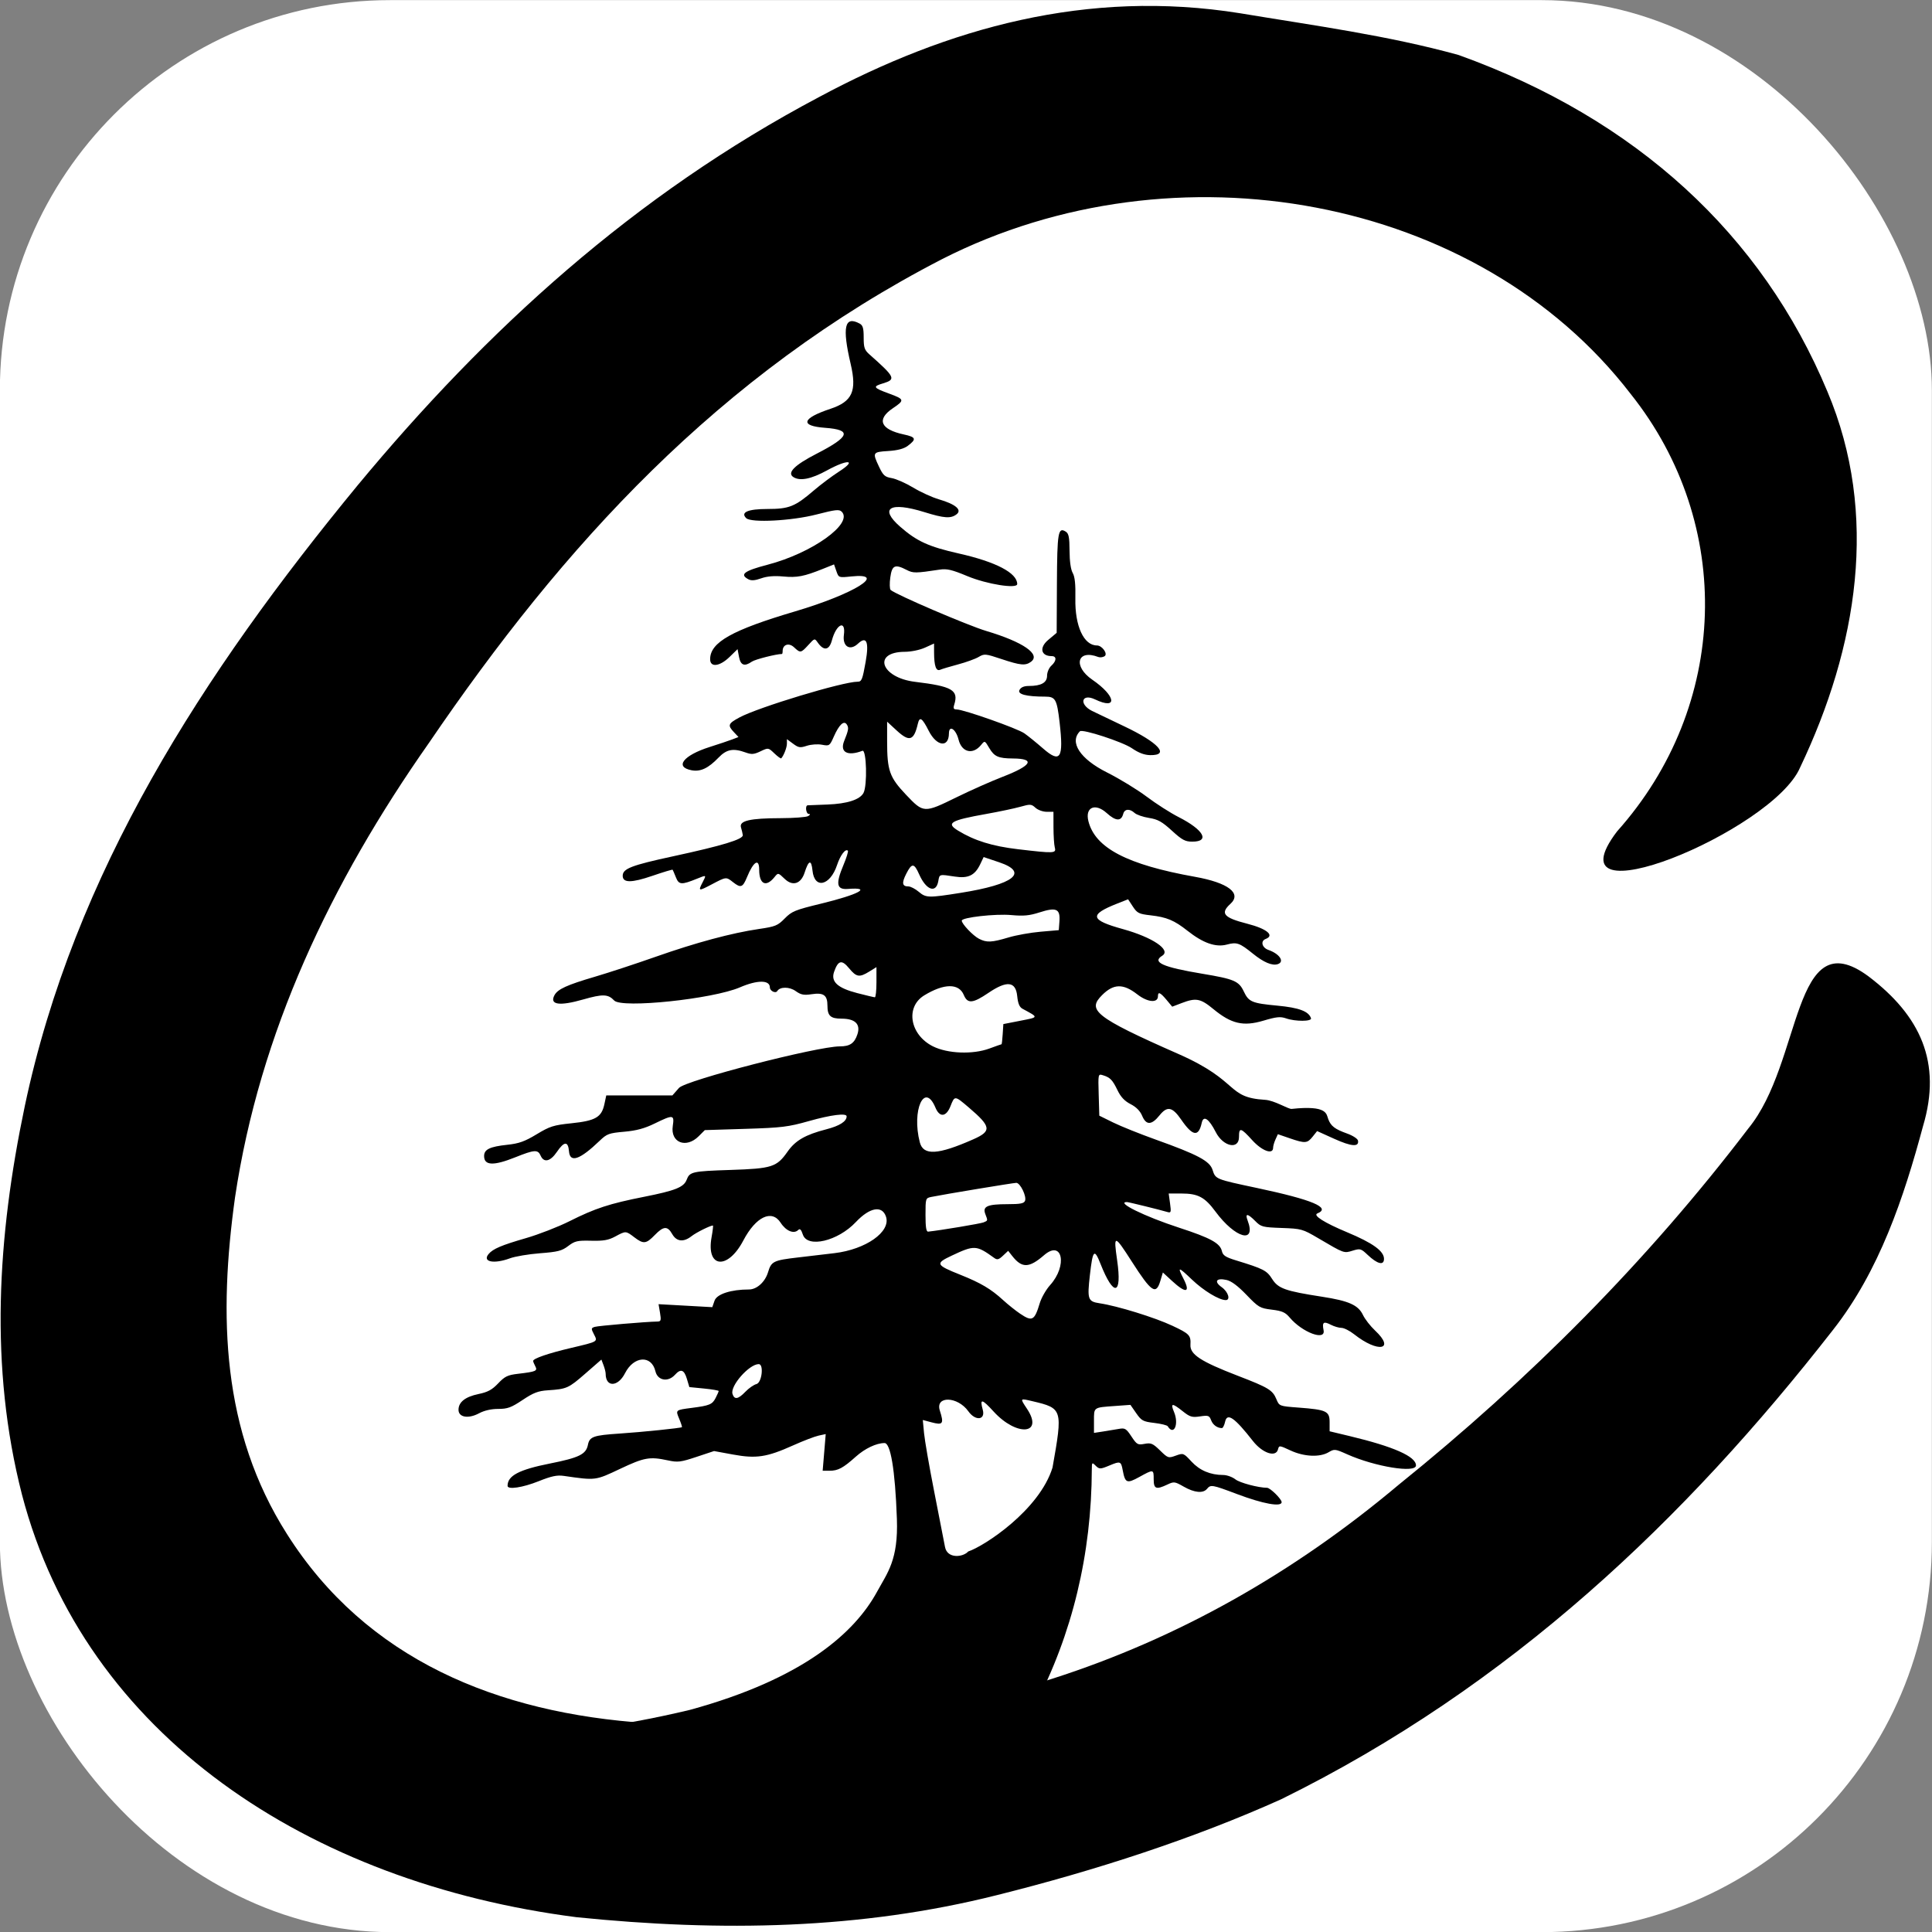
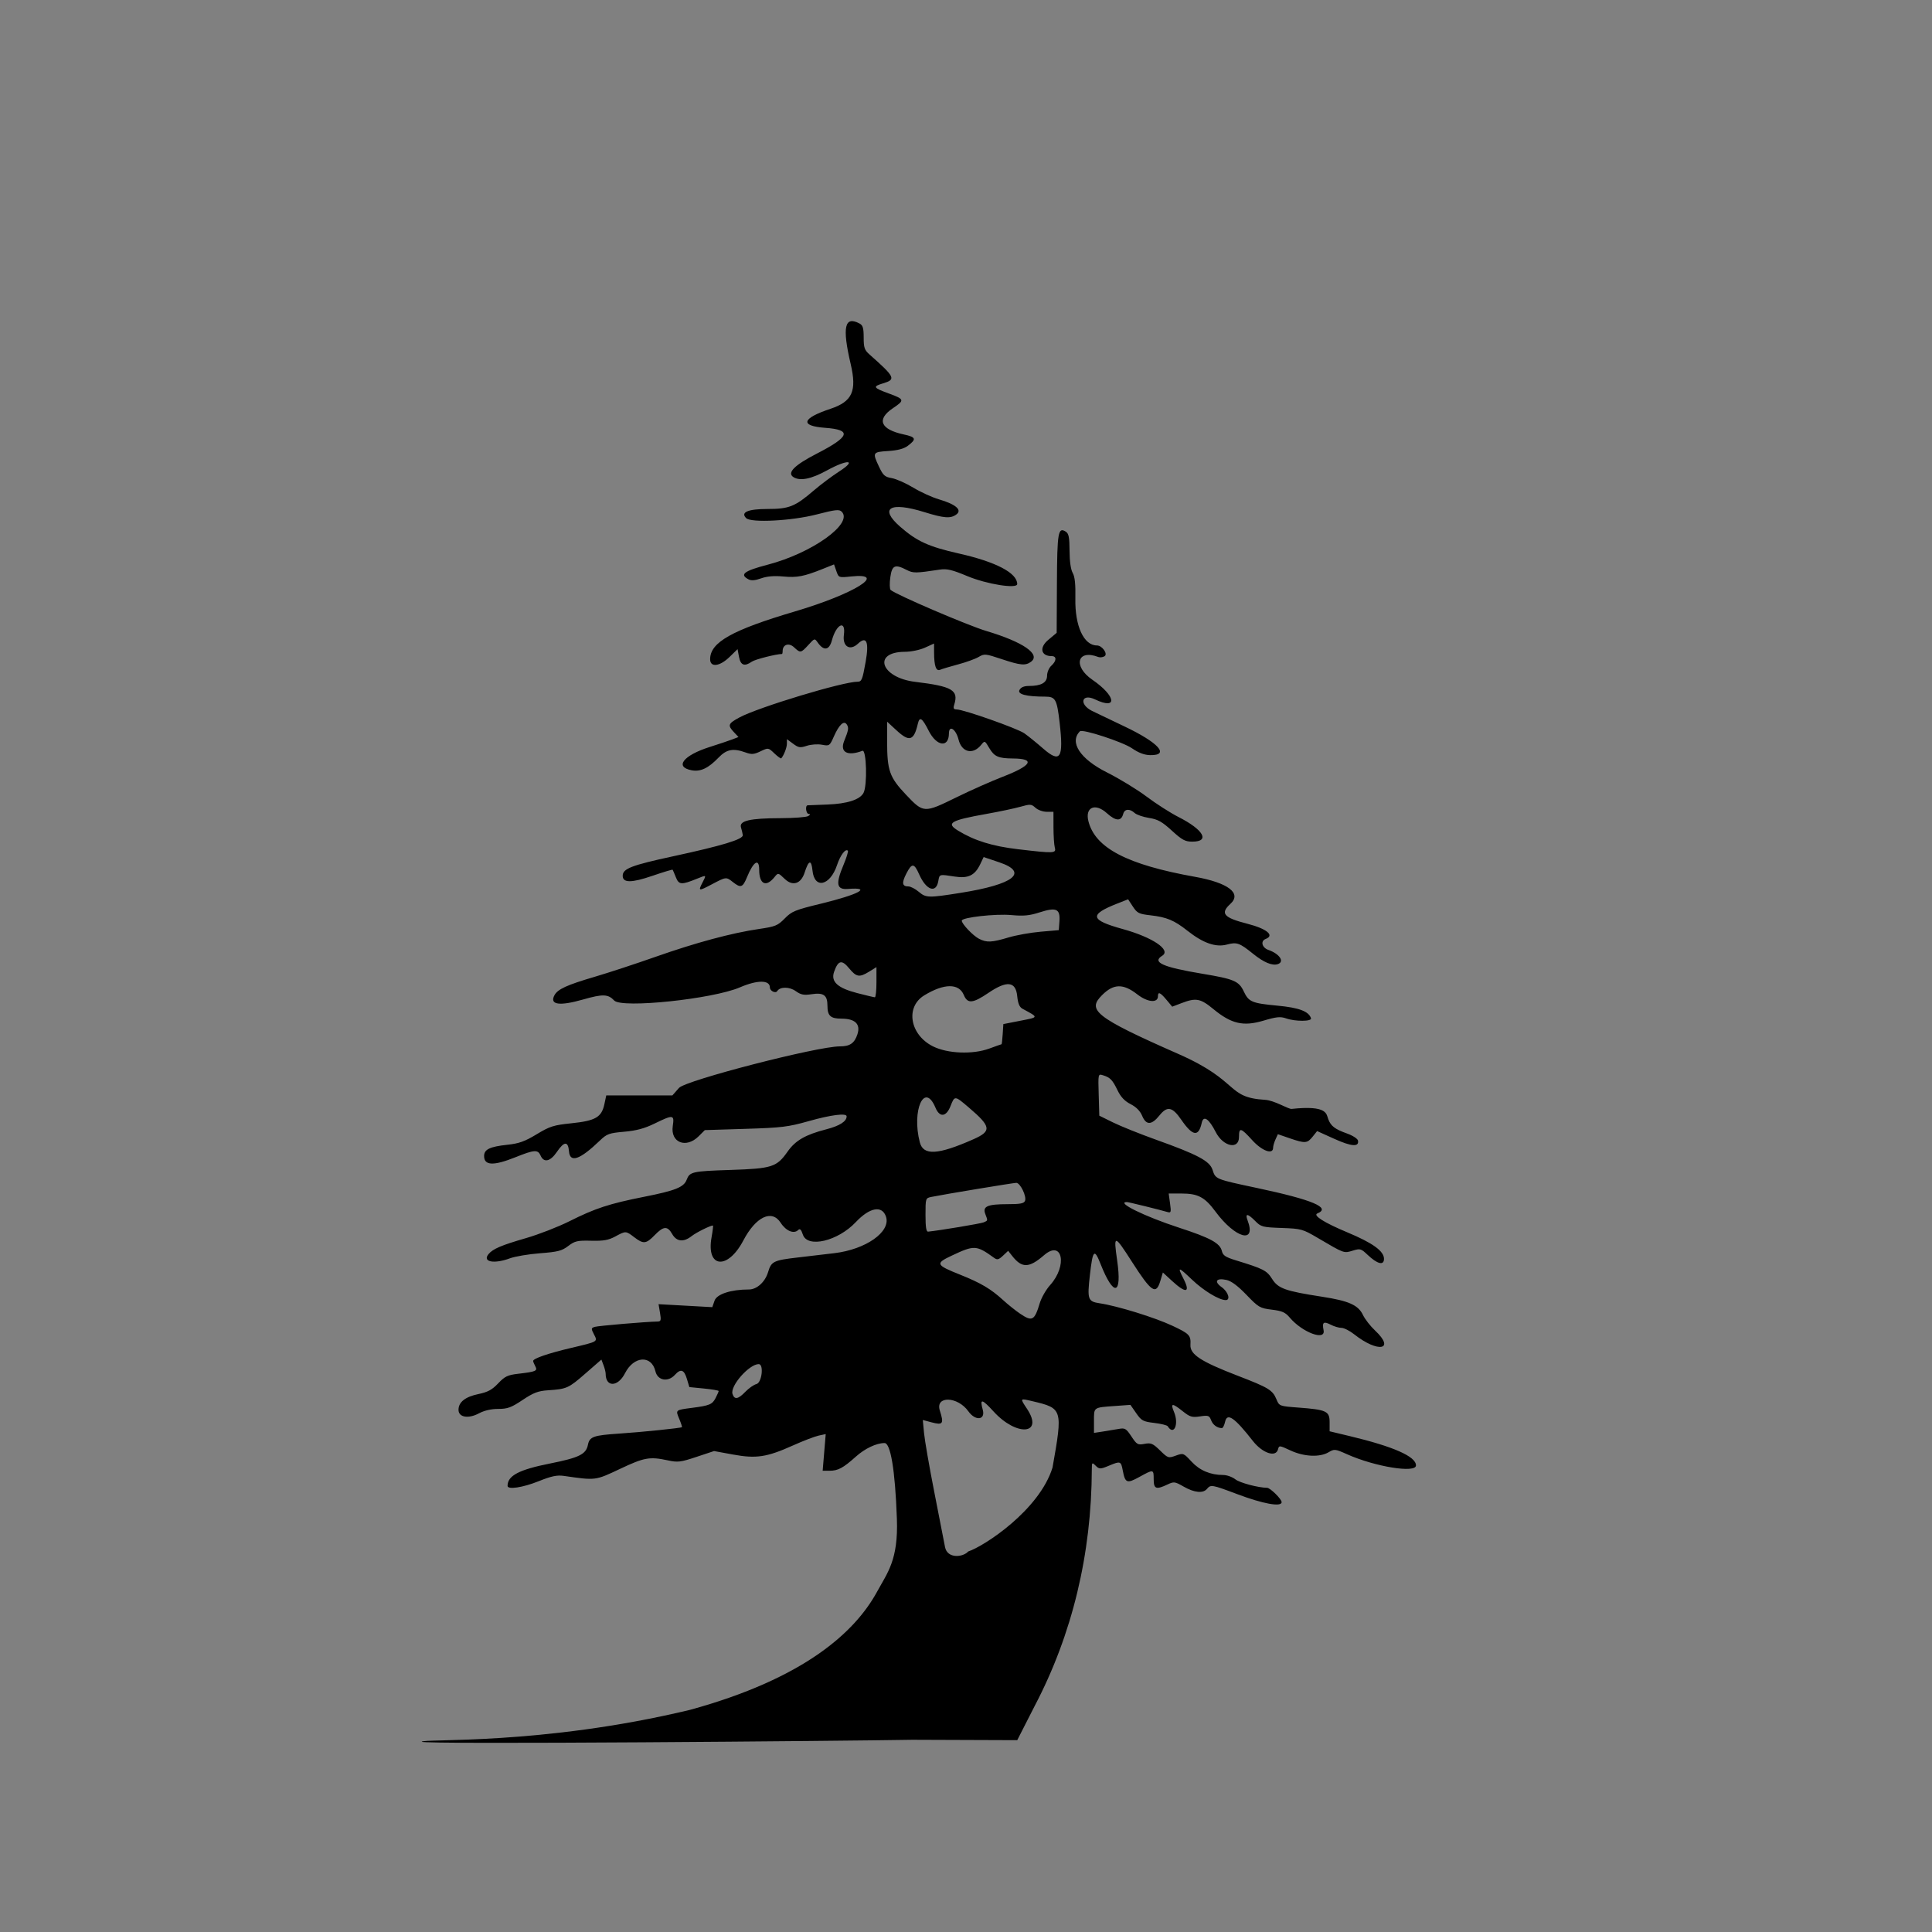
<svg xmlns="http://www.w3.org/2000/svg" xmlns:ns1="http://www.inkscape.org/namespaces/inkscape" xmlns:ns2="http://sodipodi.sourceforge.net/DTD/sodipodi-0.dtd" width="512" height="512" viewBox="0 0 512 512" version="1.1" id="svg1" xml:space="preserve" ns1:version="1.4 (e7c3feb100, 2024-10-09)" ns2:docname="cws_logo_icon.svg" ns1:export-filename="cws_icon_16.png" ns1:export-xdpi="3" ns1:export-ydpi="3">
  <rect x="0" y="0" width="512" height="512" fill="#808080" stroke="none" />
  <ns2:namedview id="namedview1" pagecolor="#ffffff" bordercolor="#000000" borderopacity="0" ns1:showpageshadow="2" ns1:pageopacity="0.0" ns1:pagecheckerboard="true" ns1:deskcolor="#482727" ns1:document-units="px" ns1:zoom="1.828125" ns1:cx="351.17949" ns1:cy="223.7265" ns1:window-width="1916" ns1:window-height="1021" ns1:window-x="0" ns1:window-y="0" ns1:window-maximized="0" ns1:current-layer="layer5" ns1:export-bgcolor="#ffffffff" />
  <defs id="defs1">
-     <rect x="59.72" y="28.469" width="144.815" height="109.23" id="rect2" />
-     <rect x="58.793" y="26.302" width="218.653" height="85.437" id="rect1" />
    <rect x="112.324" y="-133.676" width="302.318" height="118.513" id="rect38" />
  </defs>
  <g ns1:groupmode="layer" id="layer2" ns1:label="BACKGROUND">
-     <rect style="fill:#ffffff;fill-opacity:1" id="rect3" width="512" height="512" x="-0.034" y="0.034" ns1:label="fill" ry="103.385" />
-   </g>
+     </g>
  <g ns1:groupmode="layer" id="layer5" ns1:label="LOGO - WAVES">
-     <path d="m 469.775,272.918 c -19.229,-15.795 -16.482,24.037 -30.217,42.579 -25.41,37.085 -54.941,70.049 -87.905,99.58 C 298.772,464.523 235.591,487.873 162.794,481.692 125.023,478.945 92.058,463.836 72.142,428.812 55.66,399.968 54.973,367.69 59.094,334.726 65.275,288.713 83.13,246.821 107.854,207.676 141.505,152.735 180.65,104.662 236.964,72.384 295.339,39.42 371.569,54.529 410.027,110.156 c 26.097,36.398 24.723,87.218 -3.434,122.243 -17.856,26.097 39.145,0 46.013,-17.856 14.422,-33.651 19.916,-70.736 6.868,-105.074 C 442.992,65.517 411.401,33.239 366.761,15.383 348.906,9.889 330.363,7.142 311.821,3.709 273.362,-3.159 238.338,7.829 206.06,27.058 159.361,54.529 122.276,92.3 89.998,135.566 50.853,188.447 18.575,244.074 6.214,309.316 -0.654,345.714 -2.714,382.112 5.527,417.824 21.322,485.126 77.636,526.331 144.939,535.946 c 36.398,4.121 71.423,3.434 105.761,-6.181 24.723,-6.868 49.447,-15.795 71.423,-26.784 57.688,-31.591 101.64,-78.29 138.725,-131.171 11.675,-16.482 17.856,-37.085 22.663,-57.001 4.807,-17.856 -0.687,-30.904 -13.735,-41.892 z" id="text4" style="font-size:686.758px;font-family:Denyut;-inkscape-font-specification:'Denyut, Normal';stroke-width:3.577" transform="scale(1.054,0.948)" aria-label="C" />
-   </g>
+     </g>
  <g ns1:groupmode="layer" id="layer3" ns1:label="LOGO - TREES" style="display:inline">
    <path style="fill:#000000;stroke-width:0.565" d="m 274.215,452.067 c 9.938,-18.952 15.061,-40.208 15.128,-62.77 0.005,-1.706 0.086,-1.796 0.894,-0.989 1.094,1.094 1.303,1.096 3.828,0.04 2.833,-1.184 3.02,-1.115 3.466,1.272 0.641,3.429 1.098,3.614 4.412,1.787 3.766,-2.076 3.795,-2.072 3.795,0.615 0,2.569 0.64,2.814 3.636,1.393 1.734,-0.823 1.959,-0.794 4.324,0.558 2.828,1.617 5.134,1.838 6.168,0.592 0.982,-1.183 1.325,-1.124 7.957,1.375 6.93,2.611 11.822,3.496 11.822,2.139 0,-0.815 -3.023,-3.792 -3.858,-3.8 -2.343,-0.02 -7.229,-1.319 -8.387,-2.231 -0.809,-0.636 -2.263,-1.158 -3.231,-1.16 -3.409,-0.007 -6.232,-1.2 -8.414,-3.56 -2.104,-2.275 -2.16,-2.296 -4.156,-1.574 -1.972,0.713 -2.077,0.679 -4.181,-1.375 -1.903,-1.858 -2.387,-2.064 -4.098,-1.743 -1.803,0.338 -2.049,0.2 -3.479,-1.961 -1.389,-2.098 -1.714,-2.294 -3.331,-2.003 -0.986,0.177 -2.873,0.488 -4.194,0.692 l -2.402,0.37 v -3.198 c 0,-3.653 -0.191,-3.518 5.537,-3.933 l 4.124,-0.299 1.527,2.199 c 1.391,2.004 1.817,2.234 4.789,2.587 1.794,0.213 3.399,0.608 3.565,0.878 1.624,2.628 3.031,-0.528 1.678,-3.766 -1.008,-2.413 -0.53,-2.459 2.287,-0.22 1.93,1.534 2.475,1.697 4.6,1.378 2.189,-0.328 2.458,-0.236 2.932,1.009 0.473,1.245 1.633,2.09 2.869,2.09 0.261,0 0.642,-0.763 0.846,-1.695 0.54,-2.46 2.5,-1.1 7.356,5.107 2.533,3.237 6.081,4.432 6.654,2.242 0.289,-1.106 0.357,-1.1 3.315,0.277 3.577,1.665 7.747,1.86 10.095,0.473 1.534,-0.906 1.732,-0.885 4.891,0.528 7.417,3.317 18.269,5.077 18.269,2.962 0,-2.363 -5.902,-4.977 -17.519,-7.76 l -5.369,-1.286 v -2.397 c 0,-2.942 -0.81,-3.323 -8.255,-3.885 -5.073,-0.383 -5.081,-0.386 -5.853,-2.234 -1.007,-2.409 -2.08,-3.061 -10.192,-6.184 -9.854,-3.795 -12.725,-5.668 -12.583,-8.211 0.14,-2.521 -0.248,-2.93 -4.8,-5.063 -4.702,-2.203 -14.528,-5.24 -19.245,-5.947 -3.14,-0.471 -3.334,-1.027 -2.6,-7.483 0.762,-6.71 1.167,-7.133 2.819,-2.95 3.498,8.853 5.748,8.375 4.404,-0.936 -1.005,-6.963 -0.768,-6.941 3.914,0.363 5.161,8.051 6.392,8.884 7.527,5.094 l 0.675,-2.252 2.443,2.252 c 3.676,3.388 4.934,3.151 3.034,-0.573 -1.692,-3.316 -1.439,-3.292 2.236,0.213 3.064,2.923 7.13,5.394 8.925,5.426 1.359,0.024 0.691,-2.182 -1.033,-3.409 -2.133,-1.519 -1.474,-2.528 1.259,-1.928 1.273,0.28 3.002,1.568 5.283,3.94 3.207,3.333 3.571,3.546 6.719,3.931 2.73,0.333 3.582,0.708 4.741,2.084 3.316,3.94 9.566,6.288 8.983,3.374 -0.428,-2.139 -0.009,-2.456 1.923,-1.457 0.878,0.454 2.144,0.825 2.814,0.825 0.67,0 2.186,0.767 3.369,1.703 6.335,5.017 11.032,4.152 5.521,-1.017 -1.231,-1.155 -2.661,-2.99 -3.178,-4.078 -1.262,-2.655 -3.733,-3.76 -10.87,-4.863 -9.724,-1.502 -11.62,-2.177 -13.214,-4.703 -1.423,-2.254 -2.264,-2.686 -9.617,-4.941 -2.731,-0.837 -3.436,-1.303 -3.697,-2.441 -0.484,-2.11 -3.019,-3.496 -11.363,-6.214 -9.12,-2.971 -16.881,-6.79 -13.8,-6.79 0.407,0 8.758,2.057 10.704,2.636 0.98,0.292 1.043,0.091 0.717,-2.288 l -0.358,-2.608 h 3.408 c 4.358,0 6.164,0.96 8.984,4.777 5.269,7.133 10.926,8.677 8.51,2.323 -0.725,-1.908 0.036,-1.836 2.038,0.194 1.529,1.55 1.927,1.654 7.016,1.837 5.206,0.187 5.542,0.28 9.607,2.673 7.008,4.124 6.838,4.062 9.195,3.339 1.985,-0.609 2.213,-0.546 3.932,1.085 2.617,2.484 4.367,2.92 4.367,1.088 0,-2.059 -2.973,-4.207 -9.729,-7.027 -6.082,-2.539 -9.185,-4.498 -7.932,-5.009 3.717,-1.515 -1.254,-3.613 -15.965,-6.739 -11.099,-2.358 -11.006,-2.32 -11.817,-4.831 -0.754,-2.334 -3.92,-4.015 -15.076,-8.008 -4.169,-1.492 -9.233,-3.527 -11.253,-4.521 l -3.673,-1.808 -0.162,-5.555 c -0.162,-5.555 -0.162,-5.555 1.13,-5.158 1.912,0.586 2.521,1.216 3.867,3.996 0.855,1.767 1.886,2.857 3.462,3.661 1.478,0.754 2.521,1.808 3.056,3.089 1.062,2.543 2.495,2.51 4.593,-0.105 2.051,-2.557 3.409,-2.29 5.763,1.131 3.034,4.41 4.598,4.651 5.435,0.841 0.456,-2.076 1.885,-1.13 3.718,2.461 1.968,3.857 6.154,4.734 6.154,1.29 0,-2.618 0.471,-2.505 3.512,0.848 2.592,2.858 5.53,3.923 5.53,2.005 0,-0.452 0.284,-1.445 0.632,-2.207 l 0.632,-1.386 3.13,1.077 c 4.08,1.404 4.66,1.364 6.078,-0.414 l 1.189,-1.491 4.566,2.061 c 4.547,2.053 6.6,2.201 6.263,0.452 -0.095,-0.491 -1.392,-1.329 -2.883,-1.862 -3.233,-1.157 -4.289,-1.962 -4.99,-3.805 -0.523,-1.376 -0.16,-3.743 -9.698,-2.721 -0.892,0.096 -4.507,-2.256 -7.061,-2.407 -10.404,-0.616 -6.482,-4.901 -22.932,-12.139 -22.496,-9.899 -24.169,-11.693 -20.239,-15.622 3.038,-3.038 5.596,-3.09 9.321,-0.187 2.723,2.121 5.475,2.367 5.475,0.49 0,-1.277 0.618,-1.013 2.273,0.969 l 1.507,1.806 2.509,-0.958 c 3.801,-1.452 4.977,-1.228 8.409,1.602 4.747,3.914 7.914,4.647 13.244,3.065 3.463,-1.028 4.502,-1.133 6.009,-0.608 2.481,0.865 6.902,0.84 6.609,-0.037 -0.613,-1.838 -3.167,-2.797 -8.878,-3.334 -6.803,-0.64 -7.628,-0.989 -8.943,-3.78 -1.285,-2.729 -2.57,-3.277 -10.937,-4.67 -10.555,-1.757 -13.458,-3.057 -10.671,-4.779 2.445,-1.511 -2.539,-4.882 -10.455,-7.07 -8.668,-2.397 -8.978,-3.794 -1.495,-6.743 l 2.908,-1.146 1.265,1.93 c 1.139,1.737 1.604,1.968 4.662,2.315 4.321,0.49 6.293,1.314 9.838,4.117 4.113,3.251 7.468,4.423 10.415,3.636 2.642,-0.705 3.355,-0.453 6.967,2.465 2.781,2.247 5.032,3.196 6.487,2.734 1.921,-0.61 0.549,-2.729 -2.442,-3.772 -1.719,-0.599 -2.167,-2.361 -0.741,-2.908 2.459,-0.944 0.325,-2.71 -4.889,-4.046 -6.264,-1.605 -7.216,-2.734 -4.44,-5.27 3.062,-2.797 -0.602,-5.587 -9.4,-7.158 -17.982,-3.212 -26.458,-7.638 -28.243,-14.747 -0.928,-3.699 1.806,-4.901 4.863,-2.139 2.395,2.164 3.836,2.236 4.364,0.218 0.352,-1.346 1.685,-1.46 3.014,-0.257 0.529,0.479 2.249,1.074 3.823,1.323 2.343,0.37 3.438,0.98 6.051,3.368 2.714,2.481 3.524,2.916 5.423,2.916 4.754,0 3.006,-3.139 -3.623,-6.507 -2.169,-1.102 -5.982,-3.539 -8.472,-5.416 -2.49,-1.877 -7.237,-4.77 -10.547,-6.431 -7.1,-3.561 -10.017,-8.013 -7.137,-10.893 0.668,-0.668 11.335,2.816 13.787,4.503 1.771,1.218 3.279,1.787 4.816,1.815 5.325,0.097 2.252,-3.31 -6.897,-7.648 -3.926,-1.862 -7.749,-3.691 -8.496,-4.065 -3.56,-1.783 -2.775,-4.755 0.805,-3.048 6.075,2.897 5.543,-0.913 -0.728,-5.215 -5.21,-3.574 -4.019,-8.172 1.563,-6.034 0.466,0.179 1.219,0.089 1.673,-0.2 0.952,-0.605 -0.643,-2.854 -2.023,-2.854 -3.484,0 -5.856,-5.162 -5.713,-12.433 0.075,-3.798 -0.132,-5.782 -0.706,-6.782 -0.51,-0.888 -0.821,-3.068 -0.835,-5.869 -0.019,-3.584 -0.214,-4.577 -0.997,-5.073 -2.038,-1.293 -2.281,0.131 -2.351,13.752 l -0.066,13.059 -2.26,1.897 c -2.407,2.021 -1.914,4.274 0.934,4.274 1.372,0 1.328,1.262 -0.088,2.543 -0.63,0.57 -1.13,1.741 -1.13,2.645 0,1.842 -1.562,2.724 -4.821,2.724 -1.298,0 -2.105,0.343 -2.487,1.056 -0.611,1.141 1.805,1.77 6.801,1.77 2.729,0 3.118,0.695 3.827,6.836 1.1,9.516 0.215,10.915 -4.372,6.915 -1.753,-1.529 -3.993,-3.343 -4.977,-4.032 -1.854,-1.298 -16.055,-6.308 -17.915,-6.321 -0.834,-0.007 -0.972,-0.273 -0.657,-1.279 1.204,-3.846 -0.521,-4.85 -10.373,-6.041 -9.083,-1.098 -11.413,-7.922 -2.718,-7.958 1.667,-0.007 3.973,-0.483 5.337,-1.103 l 2.402,-1.09 0.007,2.374 c 0.01,3.587 0.532,5.058 1.621,4.579 0.503,-0.221 2.64,-0.862 4.748,-1.424 2.109,-0.562 4.551,-1.445 5.428,-1.963 1.523,-0.9 1.796,-0.875 6.058,0.544 5.05,1.682 6.352,1.805 7.812,0.737 2.7,-1.974 -2.044,-5.252 -11.829,-8.173 -4.928,-1.471 -24.015,-9.66 -25.35,-10.876 -0.266,-0.243 -0.306,-1.736 -0.088,-3.319 0.445,-3.238 1.225,-3.593 4.345,-1.979 1.711,0.885 2.357,0.878 8.743,-0.087 1.921,-0.29 3.245,0.021 7.347,1.732 5.16,2.151 13.198,3.427 13.198,2.095 0,-2.937 -5.609,-5.875 -15.452,-8.094 -8.006,-1.805 -11.149,-3.238 -15.554,-7.092 -5.671,-4.961 -2.751,-6.722 6.423,-3.872 5.245,1.629 6.992,1.747 8.51,0.573 1.518,-1.174 -0.265,-2.684 -4.685,-3.969 -1.759,-0.511 -4.816,-1.906 -6.793,-3.098 -1.977,-1.193 -4.544,-2.329 -5.704,-2.525 -1.829,-0.309 -2.276,-0.709 -3.363,-3.011 -1.788,-3.783 -1.716,-3.906 2.422,-4.17 2.515,-0.16 4.146,-0.591 5.192,-1.372 2.377,-1.775 2.186,-2.323 -1.052,-3.017 -6.211,-1.332 -7.305,-3.998 -2.862,-6.973 3.121,-2.091 3.049,-2.368 -1.006,-3.846 -4.256,-1.552 -4.454,-1.876 -1.66,-2.713 3.521,-1.055 3.256,-1.627 -3.551,-7.655 -1.342,-1.189 -1.554,-1.803 -1.554,-4.501 0,-2.511 -0.215,-3.239 -1.093,-3.709 -3.971,-2.125 -4.644,0.937 -2.355,10.718 1.685,7.2 0.445,9.952 -5.354,11.882 -7.617,2.535 -8.176,4.54 -1.405,5.038 7.17,0.527 6.576,2.322 -2.268,6.865 -5.887,3.024 -7.919,5.075 -6.142,6.199 1.747,1.105 4.705,0.517 8.857,-1.762 5.581,-3.063 8.119,-2.854 3.261,0.269 -1.865,1.199 -4.881,3.458 -6.702,5.021 -5.001,4.291 -6.564,4.917 -12.281,4.917 -5.19,0 -7.223,0.872 -5.656,2.426 1.301,1.29 12.075,0.726 18.667,-0.976 4.996,-1.29 5.982,-1.399 6.648,-0.733 3.128,3.128 -7.827,10.971 -19.63,14.053 -6.24,1.629 -7.498,2.577 -5.115,3.852 0.774,0.414 1.737,0.346 3.399,-0.241 1.574,-0.555 3.453,-0.713 5.843,-0.491 3.677,0.342 5.482,-0.002 10.475,-2.003 l 2.995,-1.2 0.617,1.77 c 0.617,1.77 0.617,1.77 3.928,1.424 9.894,-1.034 0.84,4.609 -14.845,9.252 -16.781,4.968 -22.535,8.207 -22.535,12.688 0,2.241 2.546,1.935 5.164,-0.621 l 2.103,-2.054 0.385,2.054 c 0.422,2.247 1.451,2.627 3.407,1.256 0.855,-0.599 6.476,-2.028 7.977,-2.028 0.098,0 0.179,-0.35 0.179,-0.778 0,-1.74 1.65,-2.287 3.02,-1 1.674,1.572 1.824,1.548 3.793,-0.608 1.655,-1.812 1.668,-1.815 2.494,-0.636 1.593,2.274 3.038,2.056 3.739,-0.565 1.172,-4.385 3.733,-5.564 3.184,-1.465 -0.411,3.066 1.605,4.318 3.733,2.319 2.274,-2.136 2.977,-0.488 2.039,4.783 -0.851,4.785 -1.059,5.296 -2.149,5.296 -3.904,0 -26.311,6.78 -31.297,9.469 -3.024,1.631 -3.19,2.07 -1.472,3.899 l 1.213,1.291 -1.636,0.629 c -0.9,0.346 -3.605,1.254 -6.012,2.018 -6.989,2.219 -9.372,5.301 -4.765,6.165 2.352,0.441 4.409,-0.528 7.132,-3.361 2.129,-2.214 3.885,-2.545 7.185,-1.351 1.566,0.566 2.199,0.516 3.935,-0.312 2.067,-0.986 2.069,-0.986 3.678,0.555 0.885,0.848 1.705,1.433 1.821,1.301 0.693,-0.789 1.495,-2.879 1.495,-3.895 v -1.184 l 1.637,1.21 c 1.445,1.069 1.871,1.133 3.638,0.55 1.116,-0.368 2.893,-0.493 4.018,-0.282 1.962,0.368 2.047,0.31 3.137,-2.154 1.408,-3.183 2.685,-4.373 3.444,-3.21 0.566,0.868 0.474,1.442 -0.708,4.389 -1.189,2.966 0.916,4.088 4.844,2.581 1.092,-0.419 1.341,9.198 0.29,11.163 -0.96,1.794 -4.335,2.88 -9.562,3.077 -2.642,0.099 -4.994,0.192 -5.228,0.205 -0.735,0.042 -0.459,2.284 0.283,2.293 0.471,0.007 0.424,0.191 -0.141,0.556 -0.466,0.301 -3.772,0.553 -7.347,0.56 -8.106,0.016 -11.007,0.693 -10.474,2.449 0.206,0.676 0.421,1.594 0.479,2.039 0.144,1.108 -5.37,2.784 -18.486,5.62 -11.049,2.389 -13.339,3.275 -13.339,5.159 0,1.918 2.317,1.919 7.903,0.002 2.859,-0.982 5.258,-1.702 5.331,-1.6 0.074,0.101 0.462,1.008 0.863,2.015 0.794,1.996 1.458,2.038 5.61,0.354 2.513,-1.018 2.495,-1.029 1.5,0.895 -1.269,2.455 -1.16,2.483 2.387,0.613 3.853,-2.031 3.807,-2.026 5.638,-0.585 2.058,1.619 2.572,1.432 3.718,-1.356 1.714,-4.169 3.218,-5.081 3.218,-1.953 0,3.88 1.814,4.754 4.063,1.958 0.955,-1.187 0.955,-1.187 2.71,0.494 2.103,2.015 4.304,1.31 5.267,-1.687 1.079,-3.357 1.782,-3.531 2.089,-0.518 0.507,4.986 4.674,4.036 6.507,-1.483 0.868,-2.613 2.235,-4.422 2.865,-3.792 0.166,0.166 -0.363,1.882 -1.176,3.813 -2.116,5.028 -1.823,6.556 1.211,6.318 6.521,-0.512 2.879,1.466 -7.208,3.915 -6.825,1.657 -7.699,2.015 -9.558,3.912 -1.86,1.898 -2.479,2.151 -6.809,2.784 -7.222,1.055 -16.718,3.609 -27.368,7.358 -5.284,1.86 -12.547,4.246 -16.139,5.302 -7.45,2.19 -9.849,3.288 -10.714,4.904 -1.356,2.533 1.313,2.922 7.639,1.113 5.173,-1.479 6.585,-1.431 8.194,0.283 2.006,2.135 26.121,-0.388 33.313,-3.486 4.643,-2 7.942,-1.991 7.942,0.021 0,0.926 1.516,1.67 1.955,0.96 0.73,-1.182 3.224,-1.18 4.886,0.006 1.392,0.991 2.153,1.139 4.245,0.826 3.169,-0.475 4.173,0.257 4.173,3.045 0,2.684 0.813,3.435 3.724,3.435 3.623,0 5.106,1.456 4.22,4.141 -0.786,2.382 -1.983,3.206 -4.662,3.206 -6.011,0 -40.85,8.996 -42.619,11.004 l -1.755,1.994 h -8.761 -8.761 l -0.504,2.344 c -0.74,3.442 -2.355,4.376 -8.701,5.033 -4.766,0.493 -5.737,0.8 -9.247,2.921 -3.149,1.902 -4.679,2.451 -7.758,2.78 -4.668,0.499 -6.164,1.224 -6.164,2.988 0,2.542 2.5,2.639 8.284,0.323 5.071,-2.031 5.969,-2.088 6.699,-0.424 0.856,1.952 2.569,1.558 4.299,-0.989 1.945,-2.864 2.987,-2.909 3.216,-0.141 0.258,3.12 2.9,2.203 8.126,-2.82 1.91,-1.836 2.454,-2.036 6.499,-2.393 3.25,-0.287 5.381,-0.862 8.079,-2.18 4.925,-2.406 5.249,-2.361 4.796,0.662 -0.659,4.397 3.531,6.049 6.872,2.709 l 1.621,-1.621 10.738,-0.334 c 9.666,-0.301 11.344,-0.506 16.819,-2.053 5.917,-1.672 10.025,-2.189 10.025,-1.261 0,1.34 -1.851,2.522 -5.377,3.433 -5.559,1.436 -8.192,2.951 -10.271,5.912 -2.882,4.105 -4.105,4.497 -15.152,4.86 -10.126,0.332 -10.789,0.481 -11.596,2.603 -0.75,1.973 -2.982,2.868 -11.223,4.501 -9.29,1.841 -12.992,3.051 -19.826,6.48 -2.977,1.494 -8.164,3.511 -11.526,4.483 -6.512,1.882 -8.774,2.845 -9.92,4.226 -1.719,2.072 1.43,2.695 5.67,1.123 1.36,-0.504 4.948,-1.107 7.974,-1.339 4.711,-0.361 5.783,-0.637 7.465,-1.919 1.749,-1.334 2.416,-1.487 6.084,-1.4 3.274,0.078 4.583,-0.152 6.373,-1.119 2.806,-1.517 2.799,-1.517 5.044,0.195 2.44,1.861 3.138,1.788 5.419,-0.565 2.343,-2.418 3.383,-2.48 4.636,-0.279 1.153,2.026 3.012,2.224 5.145,0.546 1.218,-0.958 4.939,-2.811 5.646,-2.811 0.112,0 -0.049,1.396 -0.358,3.102 -1.483,8.182 4.261,8.775 8.415,0.869 3.314,-6.307 7.551,-8.326 9.887,-4.71 1.426,2.208 3.52,3.068 4.671,1.917 0.44,-0.44 0.783,-0.096 1.218,1.224 1.204,3.656 9.279,1.752 14.043,-3.312 3.699,-3.931 7.014,-4.503 8.005,-1.38 1.259,3.967 -5.342,8.617 -13.649,9.614 -2.435,0.292 -6.815,0.809 -9.735,1.148 -6.46,0.75 -7.027,1.031 -7.886,3.897 -0.777,2.594 -2.975,4.585 -5.061,4.585 -4.767,0 -8.507,1.214 -9.116,2.96 l -0.602,1.727 -7.12,-0.396 -7.12,-0.396 0.387,2.291 c 0.335,1.984 0.248,2.293 -0.652,2.307 -3.045,0.048 -15.735,1.128 -16.643,1.416 -0.977,0.31 -0.994,0.46 -0.217,1.963 1.035,2.001 1.201,1.903 -6.105,3.629 -6.03,1.425 -10.004,2.791 -10.004,3.439 0,0.192 0.254,0.823 0.565,1.404 0.664,1.241 0.21,1.439 -4.6,2.003 -2.728,0.32 -3.483,0.686 -5.24,2.539 -1.604,1.692 -2.74,2.308 -5.199,2.819 -3.519,0.731 -5.306,2.138 -5.306,4.181 0,2.005 2.604,2.447 5.444,0.925 1.384,-0.742 3.222,-1.162 5.08,-1.162 2.476,0 3.439,-0.353 6.448,-2.362 2.881,-1.924 4.125,-2.401 6.705,-2.573 5.021,-0.333 5.46,-0.53 9.94,-4.437 l 4.246,-3.703 0.566,1.488 c 0.311,0.818 0.566,1.832 0.566,2.253 0,3.65 3.253,3.567 5.134,-0.132 2.332,-4.586 7.019,-4.882 8.054,-0.508 0.583,2.466 3.342,2.963 5.179,0.932 1.524,-1.684 2.423,-1.381 3.155,1.064 l 0.657,2.194 3.886,0.383 c 2.137,0.211 3.886,0.507 3.886,0.659 0,0.152 -0.373,0.997 -0.828,1.878 -0.868,1.678 -1.609,1.985 -6.236,2.583 -4.43,0.573 -4.384,0.534 -3.396,2.898 0.477,1.143 0.801,2.142 0.719,2.221 -0.251,0.242 -10.563,1.3 -16.523,1.695 -6.971,0.462 -7.954,0.814 -8.393,3.005 -0.499,2.493 -2.34,3.396 -10.053,4.932 -8.222,1.636 -11.238,3.226 -11.238,5.922 0,1.062 4.007,0.464 8.233,-1.228 3.406,-1.364 4.872,-1.673 6.683,-1.411 8.492,1.228 8.31,1.251 14.895,-1.862 6.424,-3.036 7.84,-3.289 12.643,-2.259 2.673,0.573 3.389,0.487 7.609,-0.915 l 4.659,-1.548 5.019,0.922 c 6.163,1.133 8.96,0.709 15.904,-2.409 2.687,-1.207 5.737,-2.378 6.778,-2.604 l 1.892,-0.41 -0.405,4.861 -0.405,4.861 h 1.799 c 2.281,0 3.6,-0.706 6.998,-3.746 2.414,-2.16 5.431,-3.588 7.598,-3.597 1.541,-0.007 2.801,6.717 3.275,20.125 0.384,10.867 -2.46,14.157 -5.263,19.289 -5.826,10.666 -19.217,22.974 -49.566,31.293 -39.357,9.465 -70.964,7.572 -71.081,8.453 -0.103,0.778 112.517,-0.209 130.012,-0.52 l 27.792,0.101 z m -23.778,-42.103 c -0.31,-1.632 -1.613,-8.307 -2.896,-14.835 -1.283,-6.527 -2.481,-13.431 -2.661,-15.342 l -0.328,-3.474 2.319,0.619 c 3.026,0.808 3.316,0.395 2.193,-3.117 -1.269,-3.969 4.709,-3.811 7.565,0.201 1.872,2.629 4.572,2.335 3.813,-0.415 -0.841,-3.047 -0.248,-2.948 2.885,0.481 6.115,6.691 13.365,6.106 8.852,-0.714 -1.916,-2.896 -1.961,-2.834 1.489,-2.022 7.933,1.868 8.005,2.108 5.263,17.563 -3.464,11.27 -18.081,20.845 -22.35,22.251 -1.341,1.529 -5.535,2.004 -6.143,-1.196 z m -56.316,-40.557 c -0.673,-2.12 4.417,-7.903 6.956,-7.903 1.398,0 0.829,4.925 -0.611,5.287 -0.708,0.178 -2.027,1.095 -2.931,2.039 -1.916,1.999 -2.909,2.167 -3.413,0.577 z m 76.233,-21.254 c -1.209,-0.815 -3.25,-2.447 -4.535,-3.626 -3.211,-2.944 -5.91,-4.541 -11.342,-6.71 -6.484,-2.589 -6.665,-2.983 -2.318,-5.033 6.074,-2.864 6.58,-2.839 11.31,0.576 0.801,0.578 1.195,0.478 2.334,-0.591 l 1.37,-1.287 1.068,1.358 c 2.583,3.283 4.468,3.238 8.443,-0.201 4.867,-4.212 6.278,2.753 1.606,7.924 -1.075,1.189 -2.31,3.348 -2.746,4.796 -1.391,4.621 -1.996,4.947 -5.188,2.794 z m -25.086,-26.164 c 0,-4.429 0.016,-4.479 1.554,-4.794 3.318,-0.678 21.737,-3.728 22.512,-3.728 1.038,0 2.769,3.559 2.311,4.752 -0.274,0.713 -1.234,0.899 -4.638,0.899 -5.338,0 -6.661,0.581 -5.897,2.59 0.698,1.837 0.718,1.737 -0.442,2.231 -0.788,0.335 -11.588,2.139 -14.694,2.454 -0.512,0.052 -0.706,-1.162 -0.706,-4.404 z m -1.509,-19.259 c -2.21,-8.505 1.238,-16.142 4.147,-9.183 1.115,2.667 2.85,2.482 3.992,-0.424 1.109,-2.822 1.096,-2.823 4.899,0.424 5.893,5.031 6.053,6.207 1.139,8.381 -9.387,4.151 -13.25,4.37 -14.177,0.803 z m 3.487,-25.433 c -6.127,-3.061 -7.383,-10.427 -2.306,-13.518 5.259,-3.201 9.177,-3.235 10.48,-0.091 0.98,2.366 2.381,2.248 6.494,-0.546 4.922,-3.344 7.255,-3.094 7.654,0.819 0.204,2.001 0.596,2.937 1.413,3.378 4.339,2.341 4.363,2.202 -0.565,3.167 l -4.521,0.885 -0.172,2.671 c -0.095,1.469 -0.232,2.671 -0.304,2.671 -0.072,0 -1.521,0.512 -3.219,1.137 -4.404,1.623 -11.068,1.367 -14.954,-0.574 z m -20.063,-14.112 c -5.222,-1.351 -7.052,-3.028 -6.144,-5.631 1.068,-3.065 2.035,-3.303 3.954,-0.976 1.968,2.387 2.748,2.517 5.373,0.895 l 1.903,-1.176 v 4.002 c 0,2.201 -0.191,3.998 -0.424,3.992 -0.233,-0.007 -2.331,-0.503 -4.662,-1.106 z m 32.252,-14.405 c -1.599,-0.827 -4.56,-3.943 -4.56,-4.798 0,-0.859 8.929,-1.864 13.129,-1.479 3.271,0.3 4.799,0.155 7.499,-0.714 4.417,-1.422 5.497,-0.94 5.258,2.345 l -0.172,2.365 -4.804,0.414 c -2.642,0.228 -6.457,0.908 -8.477,1.511 -4.528,1.352 -5.832,1.411 -7.873,0.356 z M 243.47,236.327 c -0.923,-0.777 -2.153,-1.413 -2.733,-1.413 -1.664,0 -1.818,-0.916 -0.565,-3.371 1.479,-2.899 2.074,-2.867 3.426,0.189 1.852,4.187 4.484,5.104 5.062,1.763 0.323,-1.867 0.205,-1.835 4.394,-1.19 3.54,0.545 5.306,-0.318 6.722,-3.288 l 0.9,-1.887 4.103,1.38 c 7.964,2.678 3.968,5.857 -10.186,8.104 -8.581,1.362 -9.183,1.347 -11.123,-0.286 z m 26.304,-11.274 c -6.816,-0.804 -11.512,-2.262 -15.887,-4.934 -3.259,-1.99 -2.021,-2.72 7.488,-4.414 3.419,-0.609 7.488,-1.467 9.042,-1.907 2.619,-0.741 2.911,-0.722 3.992,0.268 0.642,0.587 1.977,1.068 2.967,1.068 h 1.8 l 0.007,4.097 c 0.005,2.253 0.161,4.669 0.348,5.369 0.42,1.567 -0.102,1.592 -9.759,0.453 z M 240.109,210.616 c -4.389,-4.63 -5.013,-6.395 -5.013,-14.171 v -5.191 l 2.53,2.333 c 3.373,3.109 4.564,2.729 5.613,-1.788 0.467,-2.01 1.137,-1.572 2.892,1.89 2.098,4.14 5.318,4.548 5.345,0.676 0.016,-2.346 1.851,-1.157 2.557,1.657 0.85,3.388 3.805,4.074 5.98,1.389 0.961,-1.186 0.964,-1.185 2.171,0.86 1.32,2.237 2.403,2.711 6.255,2.736 6.037,0.039 5.016,1.862 -2.715,4.848 -3.014,1.164 -8.502,3.601 -12.197,5.415 -8.663,4.254 -8.77,4.249 -13.418,-0.654 z" id="path37" ns2:nodetypes="cssssssssssssssssssssscsscsssssssssssssssscsssssssssssscssssssssssssssssssssssscssssssssssssssscssssssssssssscsscssssssssssscssssssssssscsssssssssssssssssssssssssssssssssssscsssssssssssssssccssssssssssssssssssscscscssssccsssssscssssssssscssssscsssssssssssssscssssssssscsssssssssssscsssscssssssssssssssssssssssssssscsssssscccsssssssssssssscssssssssssssssssssssssssssssssssscccsssssssssssssssscsssssscssssssssssssssscssscccssssscssccssscsssssssscsssssssssssscssssssssssssssssssssssssssscsssssssscscsssssscsssssssssscsssssssssccssssscssscssssssss" ns1:label="path37" />
  </g>
</svg>